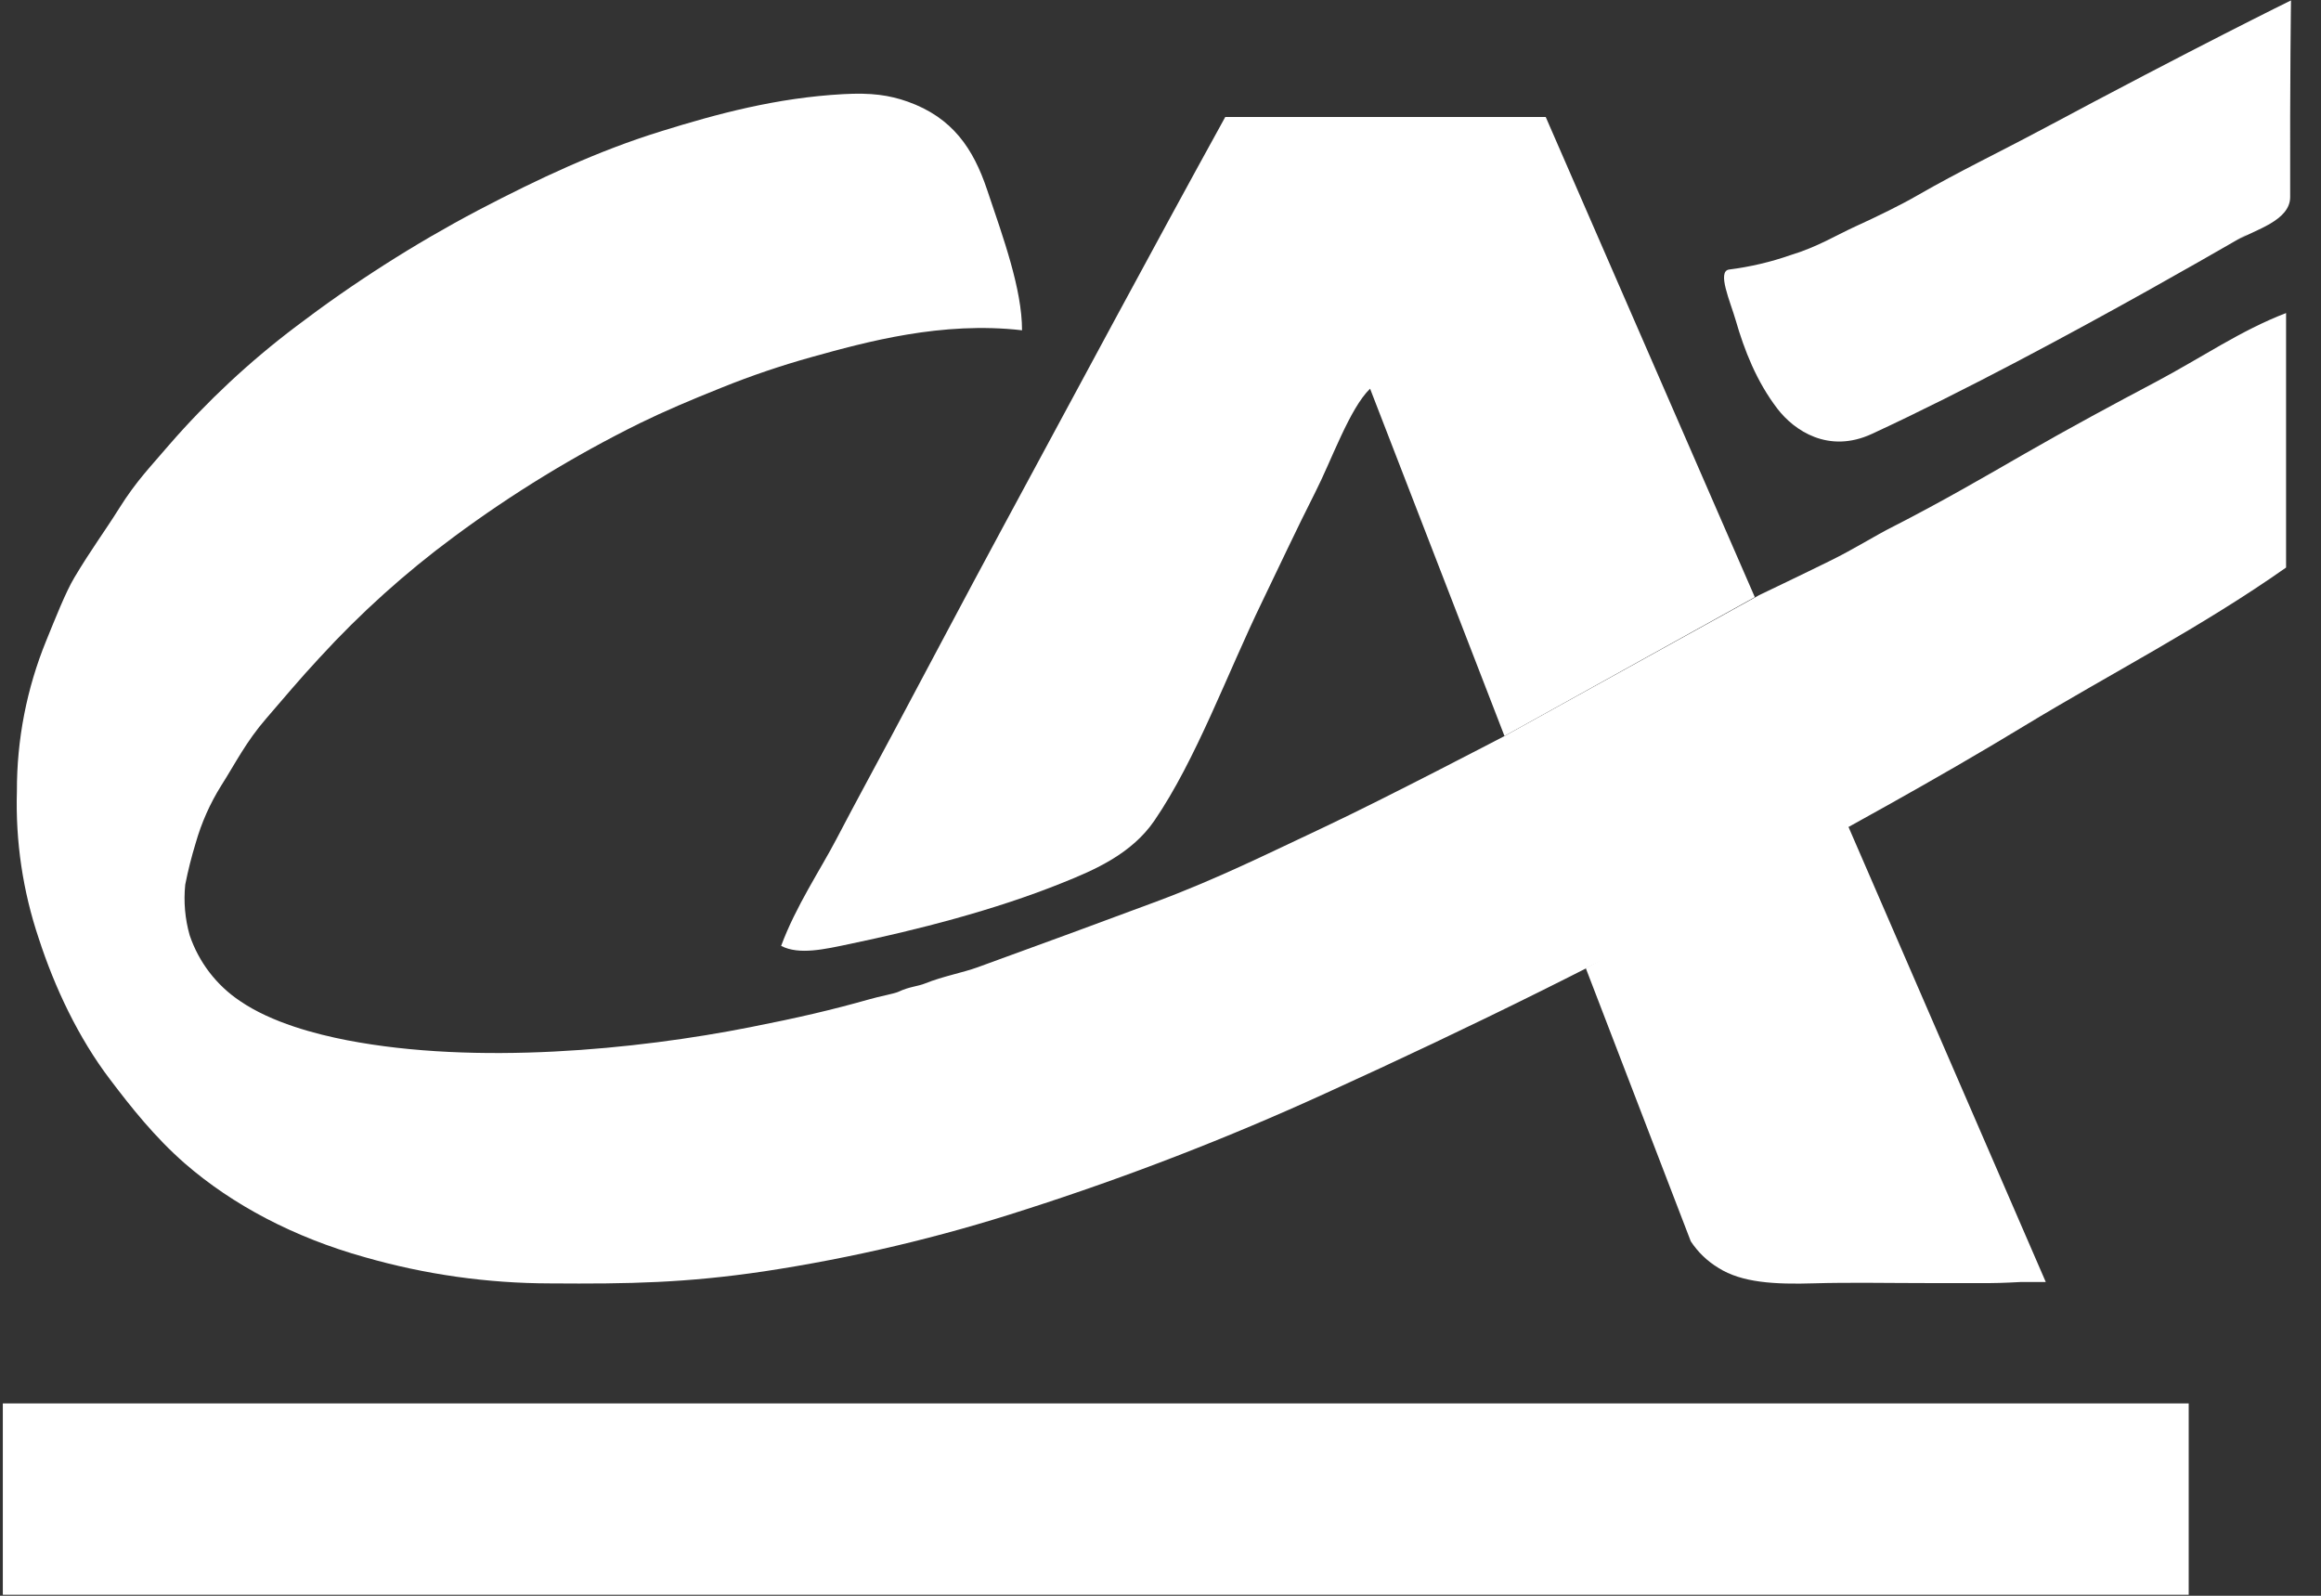
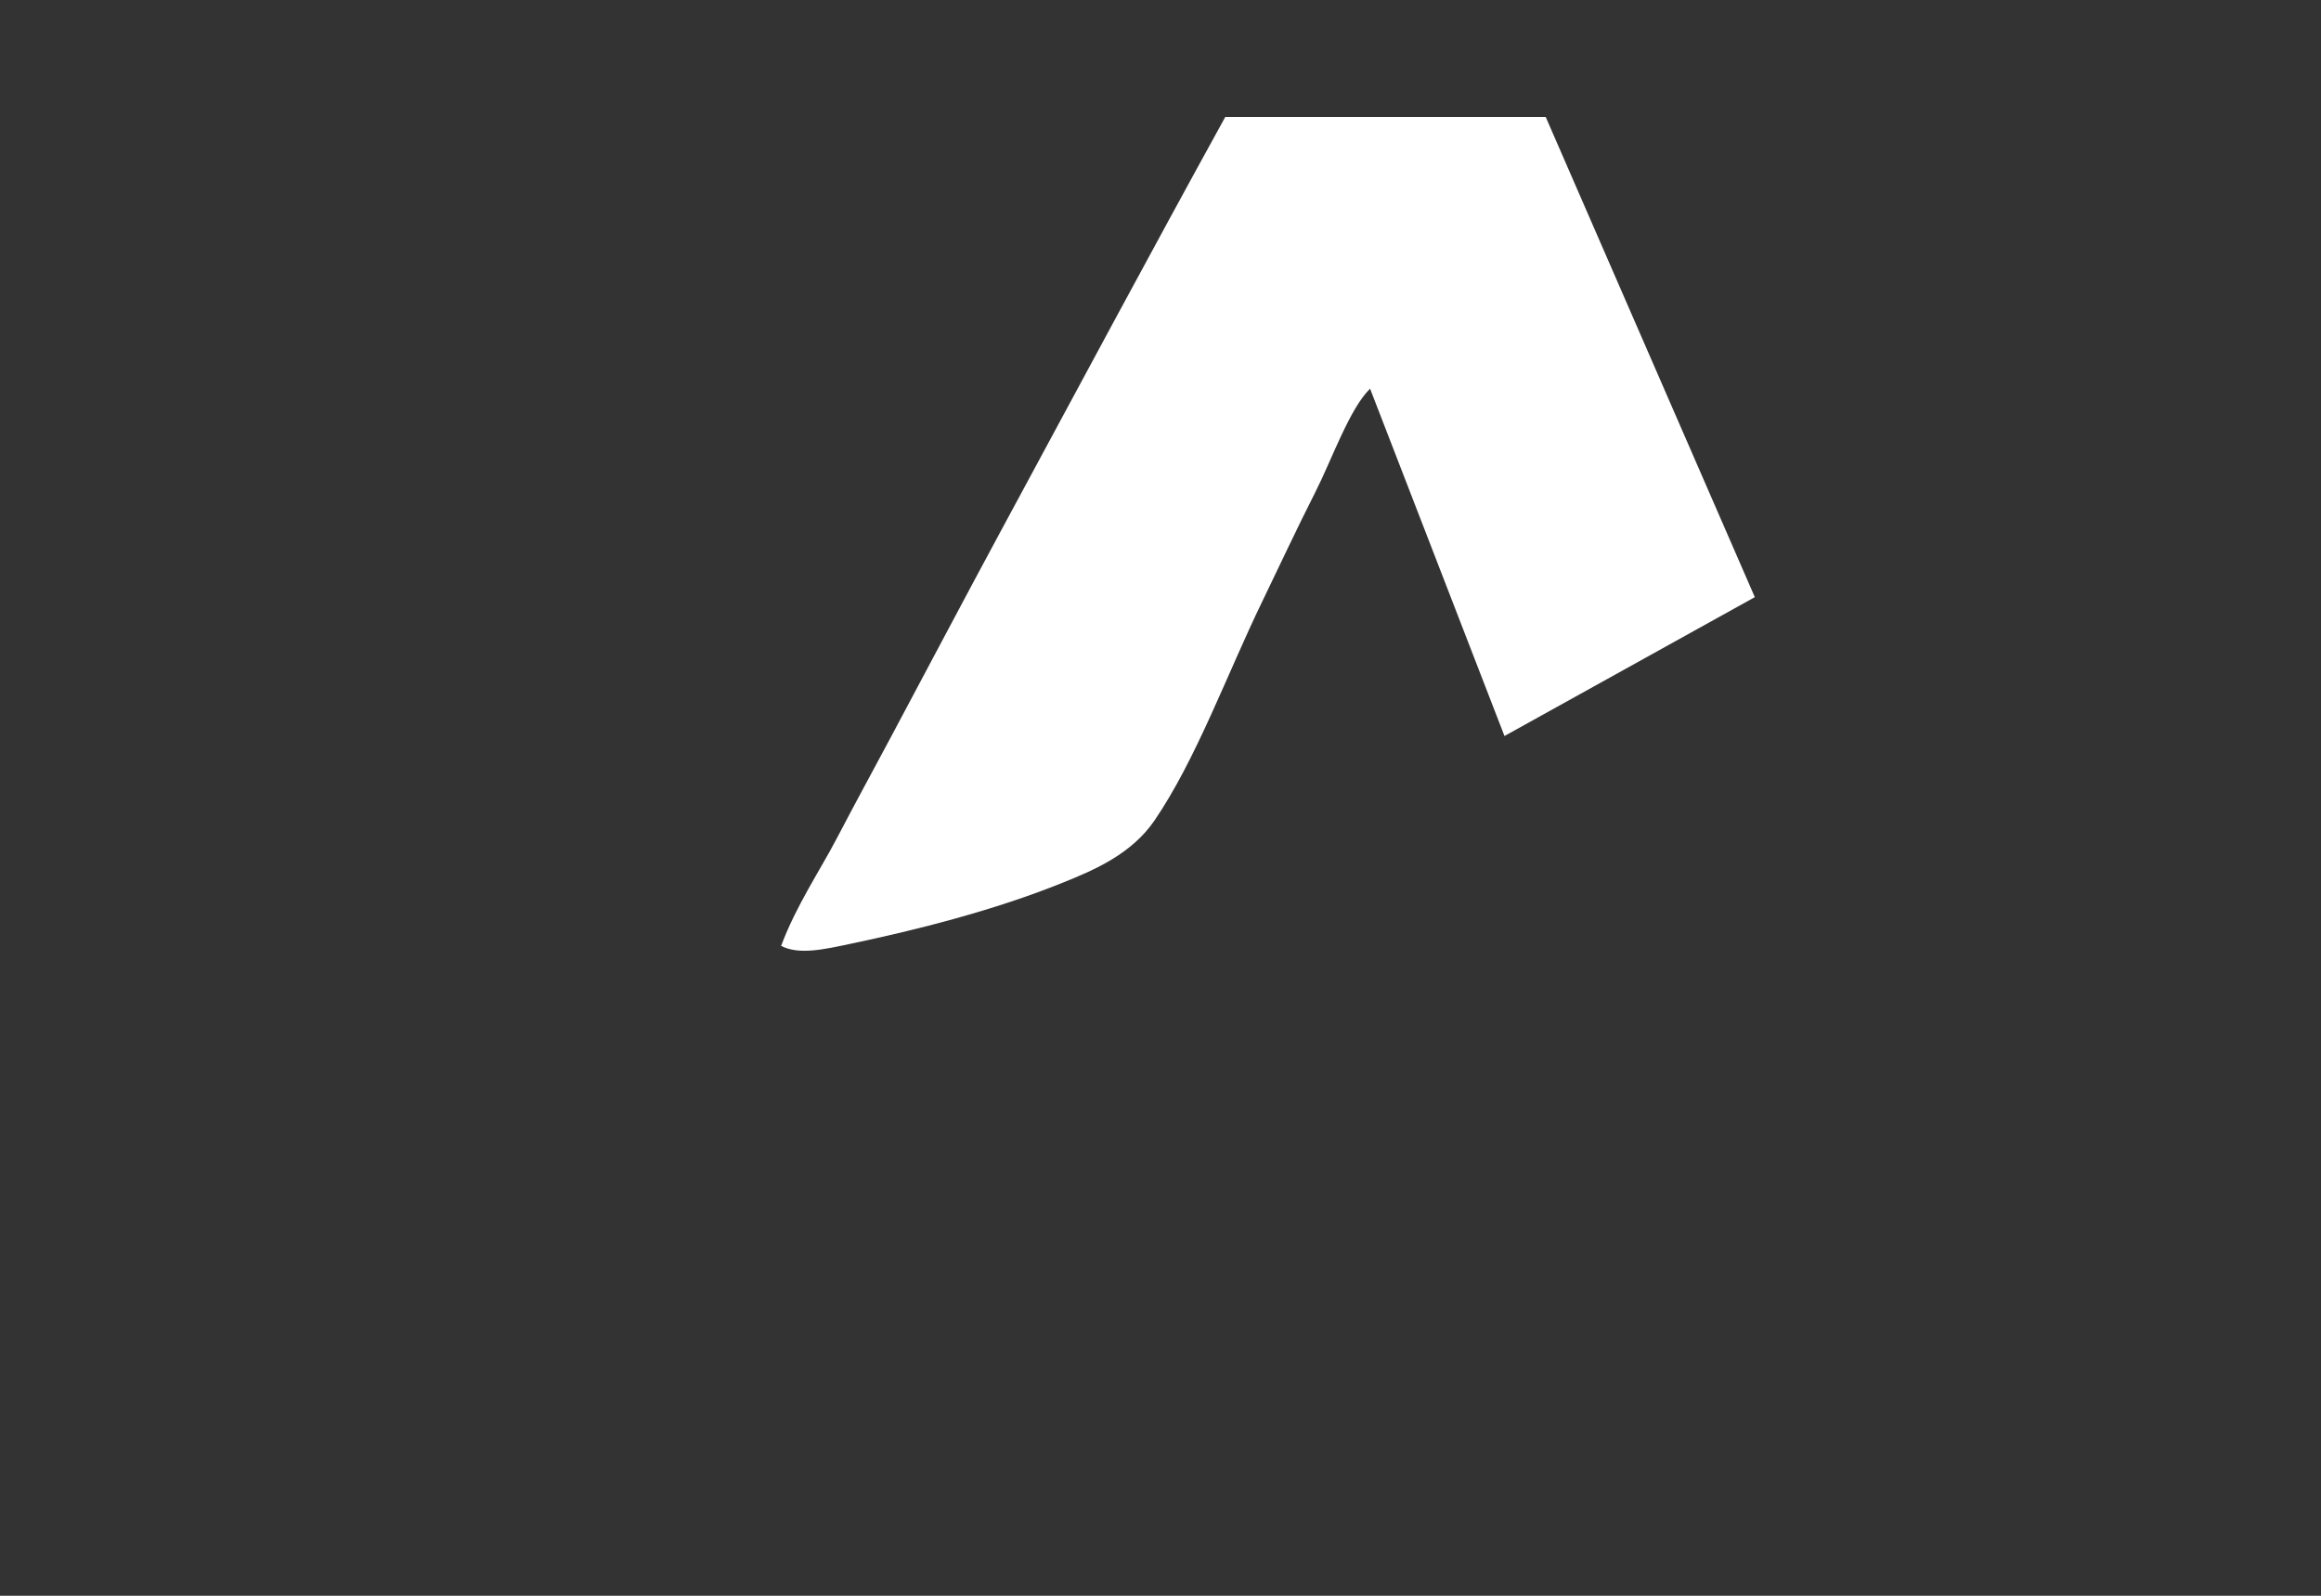
<svg xmlns="http://www.w3.org/2000/svg" width="64" height="44" viewBox="0 0 64 44" fill="none">
  <rect x="0" y="0" width="64" height="44" fill="#333333" stroke="none" />
-   <path d="M18.222 3.622C16.492 4.157 14.847 4.928 13.191 5.794C11.426 6.725 9.741 7.801 8.153 9.009C6.881 9.97 5.712 11.061 4.666 12.264C4.166 12.854 3.768 13.246 3.281 14.024C2.877 14.668 2.523 15.134 2.051 15.924C1.809 16.328 1.515 17.078 1.274 17.667C0.736 18.984 0.462 20.394 0.466 21.816C0.425 23.196 0.629 24.572 1.07 25.88C1.508 27.227 2.158 28.613 3.04 29.771C3.613 30.527 4.262 31.349 5.095 32.078C6.416 33.227 8.12 34.124 10.064 34.666C11.725 35.142 13.444 35.385 15.172 35.387C17.364 35.404 18.916 35.373 21.056 35.057C23.503 34.687 25.916 34.117 28.269 33.352C31.086 32.449 33.847 31.381 36.537 30.152C40.525 28.339 44.536 26.373 48.503 24.172C50.905 22.833 53.306 21.542 55.822 20.013C58.156 18.597 60.707 17.29 63.037 15.649V8.632C61.785 9.111 60.716 9.857 59.435 10.536C58.349 11.109 57.052 11.808 55.82 12.516C54.764 13.125 53.505 13.855 52.212 14.514C51.684 14.778 51.156 15.125 50.419 15.485C49.867 15.759 48.507 16.41 48.507 16.41L41.482 20.297C41.482 20.297 38.181 22.022 36.516 22.805C35.023 23.505 33.594 24.222 31.888 24.858C30.415 25.408 28.675 26.047 26.956 26.671C26.552 26.818 25.993 26.921 25.518 27.113C25.303 27.201 25.073 27.203 24.777 27.345C24.661 27.4 24.228 27.477 23.985 27.55C22.941 27.845 22.018 28.061 20.684 28.323C17.53 28.947 13.128 29.369 9.572 28.683C8.718 28.517 7.498 28.203 6.62 27.602C5.97 27.168 5.482 26.531 5.231 25.791C5.101 25.336 5.06 24.861 5.108 24.391C5.184 24.004 5.281 23.622 5.396 23.245C5.555 22.686 5.792 22.153 6.1 21.661C6.496 21.039 6.78 20.456 7.35 19.8C7.855 19.217 8.22 18.773 8.817 18.129C9.94 16.904 11.178 15.79 12.514 14.803C14.126 13.607 15.842 12.559 17.641 11.67C18.325 11.336 19.029 11.036 19.907 10.685C20.715 10.359 21.541 10.079 22.381 9.845C23.881 9.428 25.977 8.851 28.182 9.107C28.182 7.974 27.67 6.571 27.216 5.224C26.838 4.102 26.269 3.243 25.028 2.802C24.521 2.624 24.036 2.552 23.246 2.596C21.414 2.697 19.786 3.135 18.214 3.624" fill="white" />
-   <path d="M56.211 3.618C55.188 4.166 54.012 4.731 52.87 5.388C52.425 5.646 51.782 5.961 51.163 6.243C50.678 6.463 50.106 6.814 49.37 7.035C48.823 7.226 48.258 7.358 47.684 7.431C47.332 7.47 47.714 8.322 47.859 8.825C48.099 9.657 48.435 10.519 49.014 11.274C49.475 11.872 50.42 12.518 51.618 11.963C56.767 9.579 63.386 5.597 61.697 6.62C62.154 6.343 63.15 6.092 63.15 5.432C63.142 2.029 63.173 0.011 63.173 0.011C63.173 0.011 60.568 1.287 56.21 3.62" fill="white" />
  <path d="M41.485 20.294L48.388 16.465L42.622 3.225H33.786C31.744 6.931 29.757 10.644 27.616 14.607C26.631 16.43 25.627 18.336 24.58 20.297C24.112 21.175 23.593 22.122 23.061 23.141C22.624 23.977 21.943 24.989 21.539 26.081C22.034 26.338 22.735 26.174 23.44 26.026C25.256 25.646 27.417 25.102 29.312 24.335C30.186 23.985 31.204 23.543 31.831 22.628C32.983 20.943 33.836 18.582 34.806 16.584C35.235 15.698 35.759 14.575 36.271 13.566C36.721 12.681 37.214 11.266 37.779 10.717L41.485 20.294Z" fill="white" />
-   <path d="M46.622 34.226C46.818 34.525 47.079 34.776 47.385 34.96C48.029 35.369 48.942 35.418 50.019 35.385C51.036 35.356 52.083 35.379 53.247 35.379H54.862C55.179 35.379 55.712 35.349 55.712 35.349H56.411L50.963 22.783L43.727 26.695L46.622 34.226Z" fill="white" />
-   <rect x="0.078" y="38.697" width="60.274" height="5.275" fill="white" />
</svg>